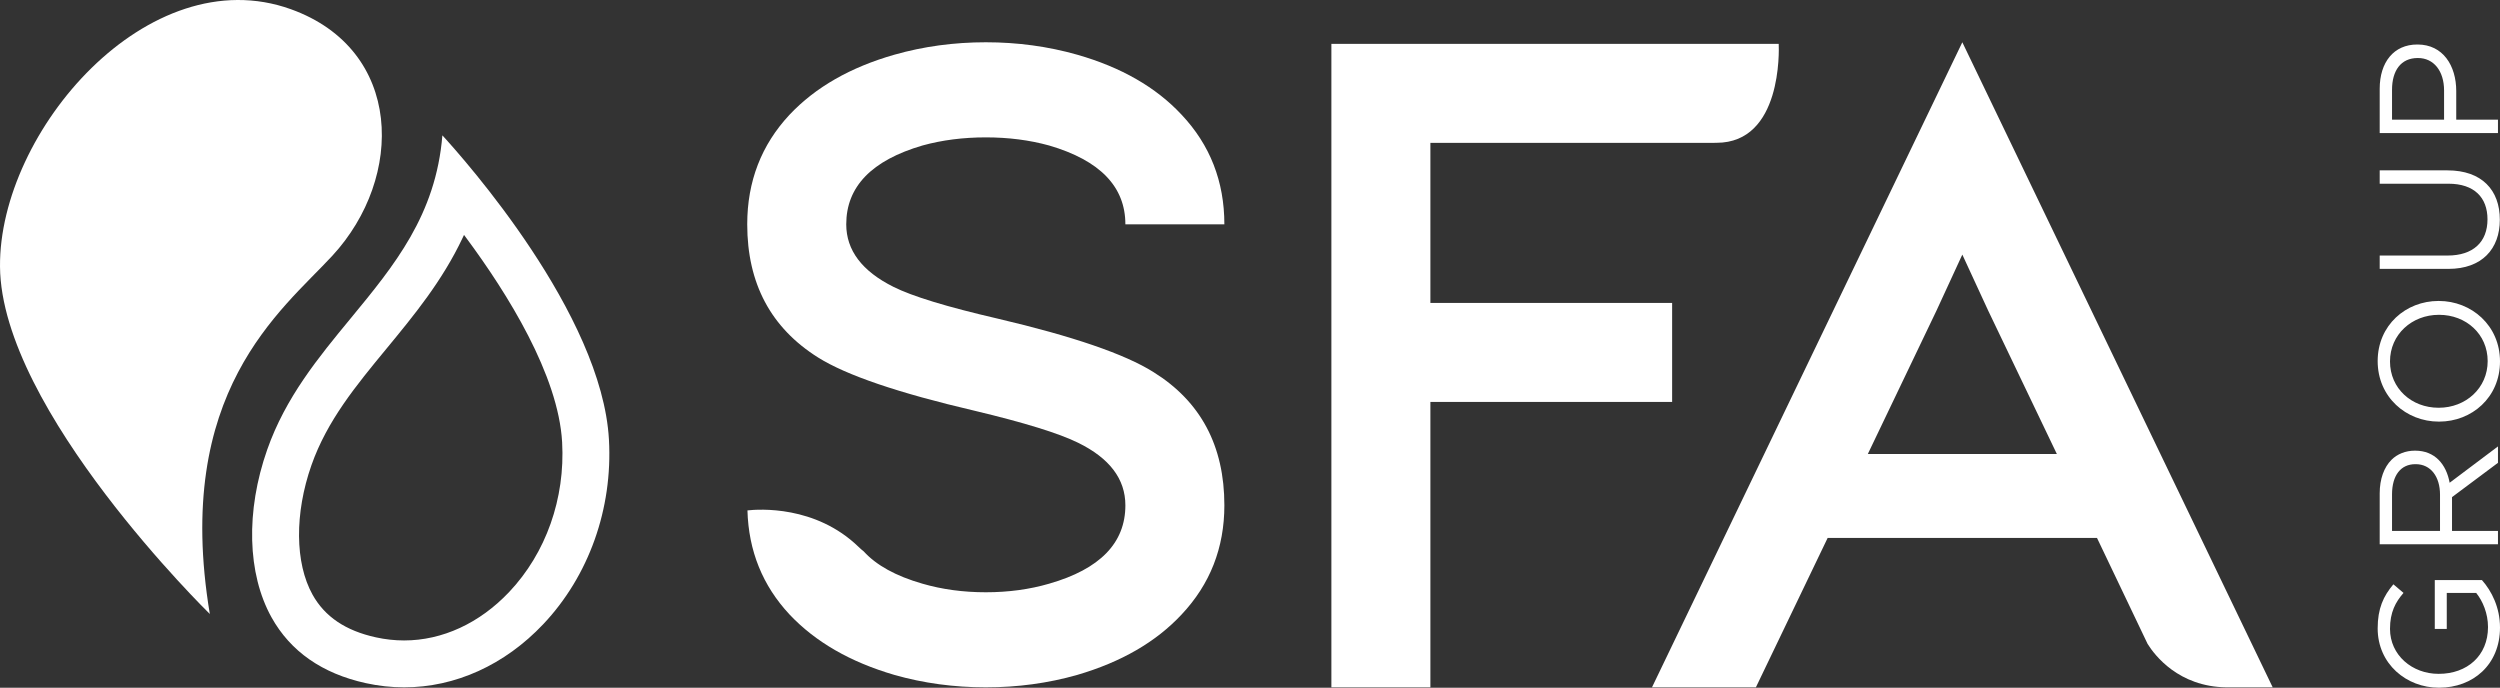
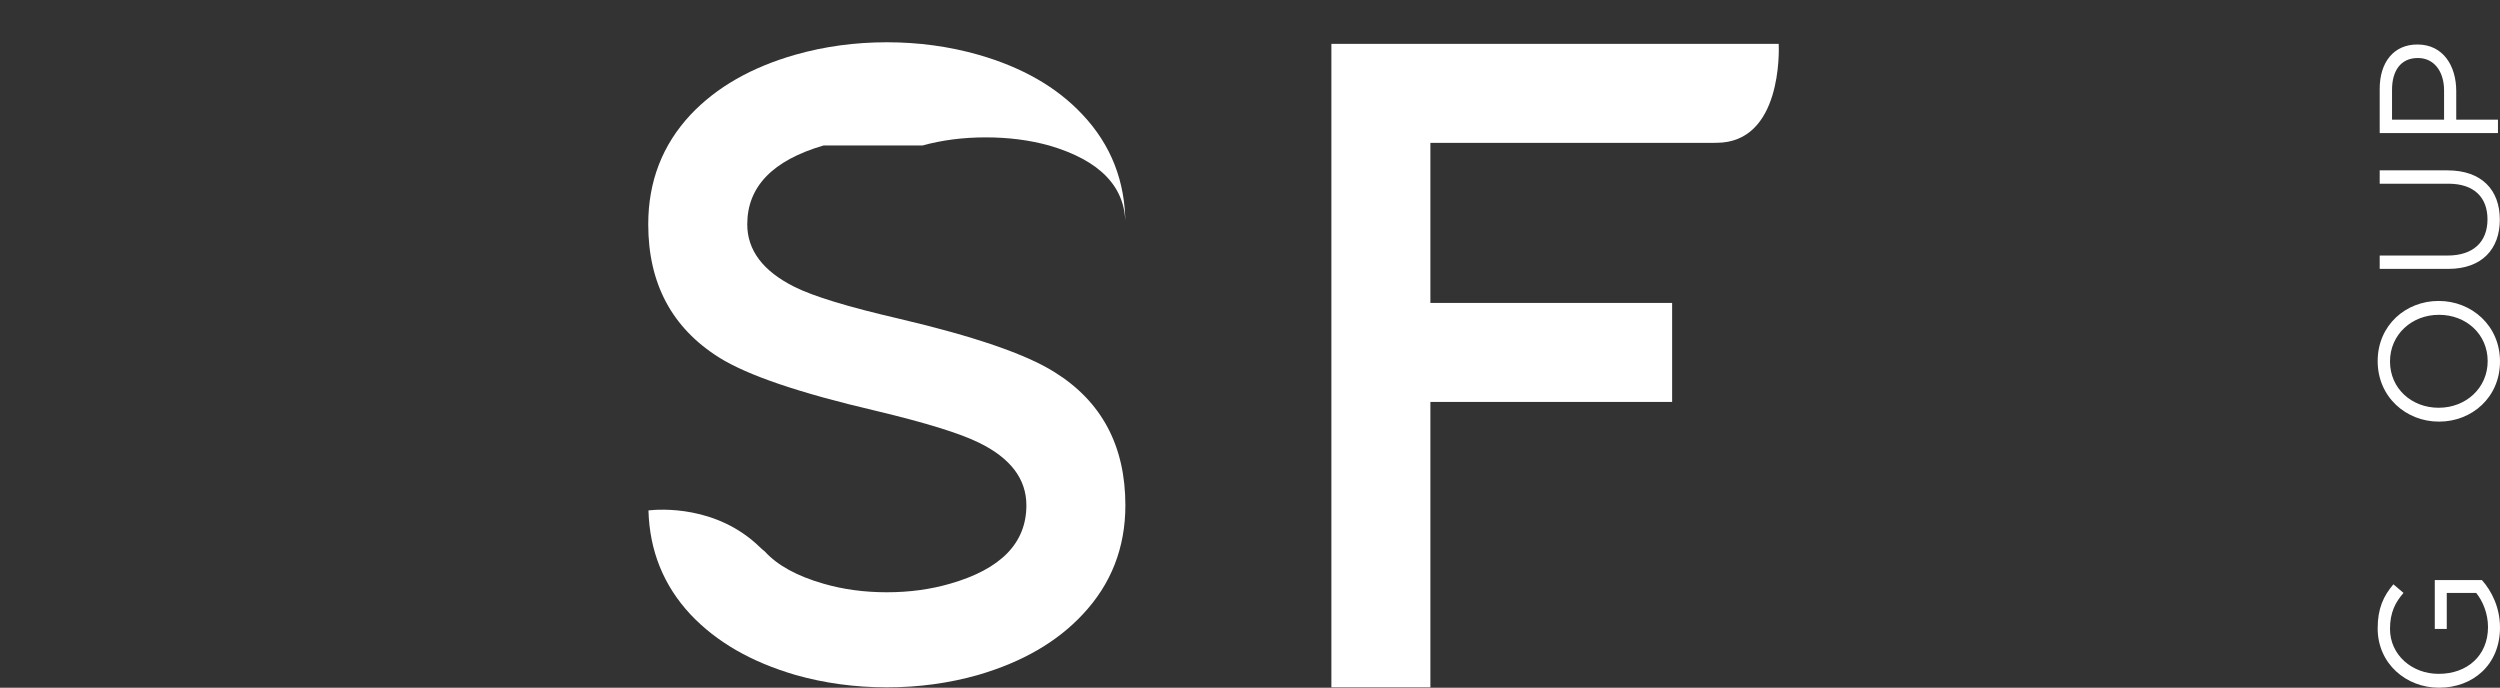
<svg xmlns="http://www.w3.org/2000/svg" width="152.053" height="41.827" viewBox="0 0 4023.063 1106.671" id="svg56" clip-rule="evenodd" fill-rule="evenodd" image-rendering="optimizeQuality" shape-rendering="geometricPrecision" text-rendering="geometricPrecision">
  <rect x="0" y="0" width="4023.063" height="1106.671" fill="#333333" stroke="none" />
  <defs id="defs4">
    <style id="style2">.fil0{fill:#fff;fill-rule:nonzero}</style>
  </defs>
-   <path id="path35" d="M3926.532 795.896c0-28.548-14.675-48.938-39.16-48.938h-.547c-23.381 0-37.514 17.945-37.514 48.66v58.747h77.222zm-97.068 79.949v-81.846c0-23.381 7.069-42.152 19.022-54.11 9.248-9.23 22.587-14.675 37.514-14.675h.56c31.554 0 50.028 21.744 55.465 51.647l77.764-58.469v26.386l-73.952 55.213v54.374h73.952v21.48z" class="fil0" fill="#fff" fill-rule="nonzero" stroke-width=".441" />
  <path id="path37" d="M3925.165 1106.671h-.543c-52.208 0-98.423-38.34-98.423-95.436 0-32.096 9.244-51.943 25.292-70.965l16.299 13.855c-12.778 14.694-21.744 30.993-21.744 57.922 0 42.152 35.612 72.32 78.046 72.32h.53c45.421 0 79.137-29.096 79.137-75.311 0-21.758-8.437-41.87-19.036-54.93H3937.4v57.921h-19.286v-78.58h75.853c15.77 17.667 29.096 44.318 29.096 76.4 0 59.82-43.51 96.804-97.898 96.804z" class="fil0" fill="#fff" fill-rule="nonzero" stroke-width=".441" />
  <path id="path39" d="M3925.165 506.618h-.543c-43.242 0-78.576 31.536-78.576 75.042 0 43.511 34.805 74.5 78.046 74.5h.53c43.242 0 78.594-31.536 78.594-75.042 0-43.507-34.823-74.5-78.051-74.5zm0 171.85h-.543c-52.473 0-98.423-39.429-98.423-97.35 0-57.922 45.421-96.804 97.893-96.804h.53c52.49 0 98.44 39.442 98.44 97.346 0 57.922-45.407 96.809-97.897 96.809z" class="fil0" fill="#fff" fill-rule="nonzero" stroke-width=".441" />
  <path id="path41" d="M3940.127 432.697h-110.659v-21.484h109.287c41.08 0 64.178-21.762 64.178-58.2 0-35.07-21.201-57.374-62.806-57.374h-110.659v-21.484h109.04c55.46 0 84.29 31.818 84.29 79.419 0 47.023-28.83 79.123-82.67 79.123z" class="fil0" fill="#fff" fill-rule="nonzero" stroke-width=".441" />
  <path id="path43" d="M3933.059 145.586c0-31.553-16.86-52.212-41.874-52.212h-.56c-27.181 0-41.314 20.394-41.314 51.122v48.113h83.748zm-103.595 68.52V142.86c0-42.964 22.834-71.243 60.366-71.243h.543c41.066 0 62.268 34.258 62.268 74.777v46.216h67.148v21.497z" class="fil0" fill="#fff" fill-rule="nonzero" stroke-width=".441" />
  <path id="path45" d="M2690.832 487.495H2301.82V229.894h454.792c1.84-.018 3.583-.093 5.635-.093 105.602 0 100.559-149.311 100.104-159.195h-719.85v1035.483h159.32V646.832h389.01z" class="fil0" fill="#fff" fill-rule="nonzero" stroke-width=".441" />
-   <path id="path47" d="M3005.724 730.637l110.504-230.765 41.591-90.172 41.623 90.172 110.535 230.765zm152.095-662.612l-499.418 1038.064h167.208l115.486-240.433h433.449l81.41 170.514c11.471 18.413 49.86 68.833 126.662 69.919h74.671z" class="fil0" fill="#fff" fill-rule="nonzero" stroke-width=".441" />
-   <path id="path49" d="M1484.465 234.13c31.597-8.72 65.515-13.06 101.909-13.06 36.38 0 70.299 4.34 101.883 13.06 81.828 23.924 122.722 66.217 122.722 126.848h159.301c0-68.944-22.993-127.753-68.895-176.444-41.155-44.128-97.148-76.273-167.928-96.508-46.868-13.308-95.886-20.001-147.083-20.001-51.193 0-100.241 6.693-147.083 20.001-70.837 20.235-127.016 52.38-168.674 96.508-45.465 48.691-68.163 107.5-68.163 176.444 0 95.123 38.044 166.604 114.114 214.373 45.426 28.504 129.151 57.004 251.16 85.49 80.817 19.287 136.577 36.535 167.177 51.665 50.716 24.855 76.074 58.372 76.074 100.647 0 60.662-40.894 102.704-122.722 126.147-31.585 9.186-65.503 13.793-101.883 13.793-36.394 0-70.312-4.607-101.91-13.793-42.742-12.267-74.172-29.59-94.592-52.023-2.586-2.007-5.278-4.324-8.19-7.157-69.345-67.17-160.81-60.803-178.884-58.764 1.792 64.929 24.207 120.838 67.82 167.601 41.657 44.115 97.836 76.476 168.672 97.148 46.843 13.339 95.891 19.984 147.084 19.984 51.197 0 100.215-6.645 147.083-19.984 70.78-20.672 126.773-53.033 167.928-97.148 45.902-48.74 68.895-107.358 68.895-175.804 0-95.573-38.013-167.036-114.1-214.372-45.92-28.937-129.633-57.644-251.155-86.144-81.347-18.837-137.09-35.864-167.226-51.012-50.654-25.261-76.008-58.84-76.008-100.647 0-60.631 40.907-102.924 122.674-126.848z" class="fil0" fill="#fff" fill-rule="nonzero" stroke-width=".441" />
-   <path id="path51" d="M468.176 14.846C238.779-67.732-1.781 211.291.01 429.106c1.902 230.919 337.642 558.942 337.642 558.942C278.08 630.545 452.887 500.225 534.75 411.624 651.34 285.459 648.988 79.943 468.176 14.846z" class="fil0" fill="#fff" fill-rule="nonzero" stroke-width=".441" />
-   <path id="path53" d="M819.36 952.652c-47.557 50.28-107.593 77.971-169.049 77.971-15.05 0-30.353-1.68-45.483-5.012-48.783-10.74-82.11-33.217-101.909-68.754-28.314-50.858-28.985-130.647-1.743-208.227 25.169-71.622 71.693-128.048 120.962-187.792 44.036-53.42 89.55-108.633 122.41-178.213l2.166-4.606 3.036 4.09c67.32 90.737 148.808 221.57 154.849 329.55 5.056 90.516-26.011 178.372-85.24 240.993zM711.89 217.826c-10.43 128.154-77.283 209.241-147.988 295.01-51.29 62.215-104.336 126.552-133.912 210.776-34.726 98.83-32.096 199.746 7.002 269.947 30.494 54.745 81.489 90.313 151.615 105.757 20.39 4.496 41.155 6.769 61.703 6.769 82.424 0 161.918-36.063 223.873-101.583 73.423-77.628 111.965-185.904 105.752-297.079C968.653 505.392 747.304 256.43 711.89 217.826z" class="fil0" fill="#fff" fill-rule="nonzero" stroke-width=".441" />
+   <path id="path49" d="M1484.465 234.13c31.597-8.72 65.515-13.06 101.909-13.06 36.38 0 70.299 4.34 101.883 13.06 81.828 23.924 122.722 66.217 122.722 126.848c0-68.944-22.993-127.753-68.895-176.444-41.155-44.128-97.148-76.273-167.928-96.508-46.868-13.308-95.886-20.001-147.083-20.001-51.193 0-100.241 6.693-147.083 20.001-70.837 20.235-127.016 52.38-168.674 96.508-45.465 48.691-68.163 107.5-68.163 176.444 0 95.123 38.044 166.604 114.114 214.373 45.426 28.504 129.151 57.004 251.16 85.49 80.817 19.287 136.577 36.535 167.177 51.665 50.716 24.855 76.074 58.372 76.074 100.647 0 60.662-40.894 102.704-122.722 126.147-31.585 9.186-65.503 13.793-101.883 13.793-36.394 0-70.312-4.607-101.91-13.793-42.742-12.267-74.172-29.59-94.592-52.023-2.586-2.007-5.278-4.324-8.19-7.157-69.345-67.17-160.81-60.803-178.884-58.764 1.792 64.929 24.207 120.838 67.82 167.601 41.657 44.115 97.836 76.476 168.672 97.148 46.843 13.339 95.891 19.984 147.084 19.984 51.197 0 100.215-6.645 147.083-19.984 70.78-20.672 126.773-53.033 167.928-97.148 45.902-48.74 68.895-107.358 68.895-175.804 0-95.573-38.013-167.036-114.1-214.372-45.92-28.937-129.633-57.644-251.155-86.144-81.347-18.837-137.09-35.864-167.226-51.012-50.654-25.261-76.008-58.84-76.008-100.647 0-60.631 40.907-102.924 122.674-126.848z" class="fil0" fill="#fff" fill-rule="nonzero" stroke-width=".441" />
</svg>